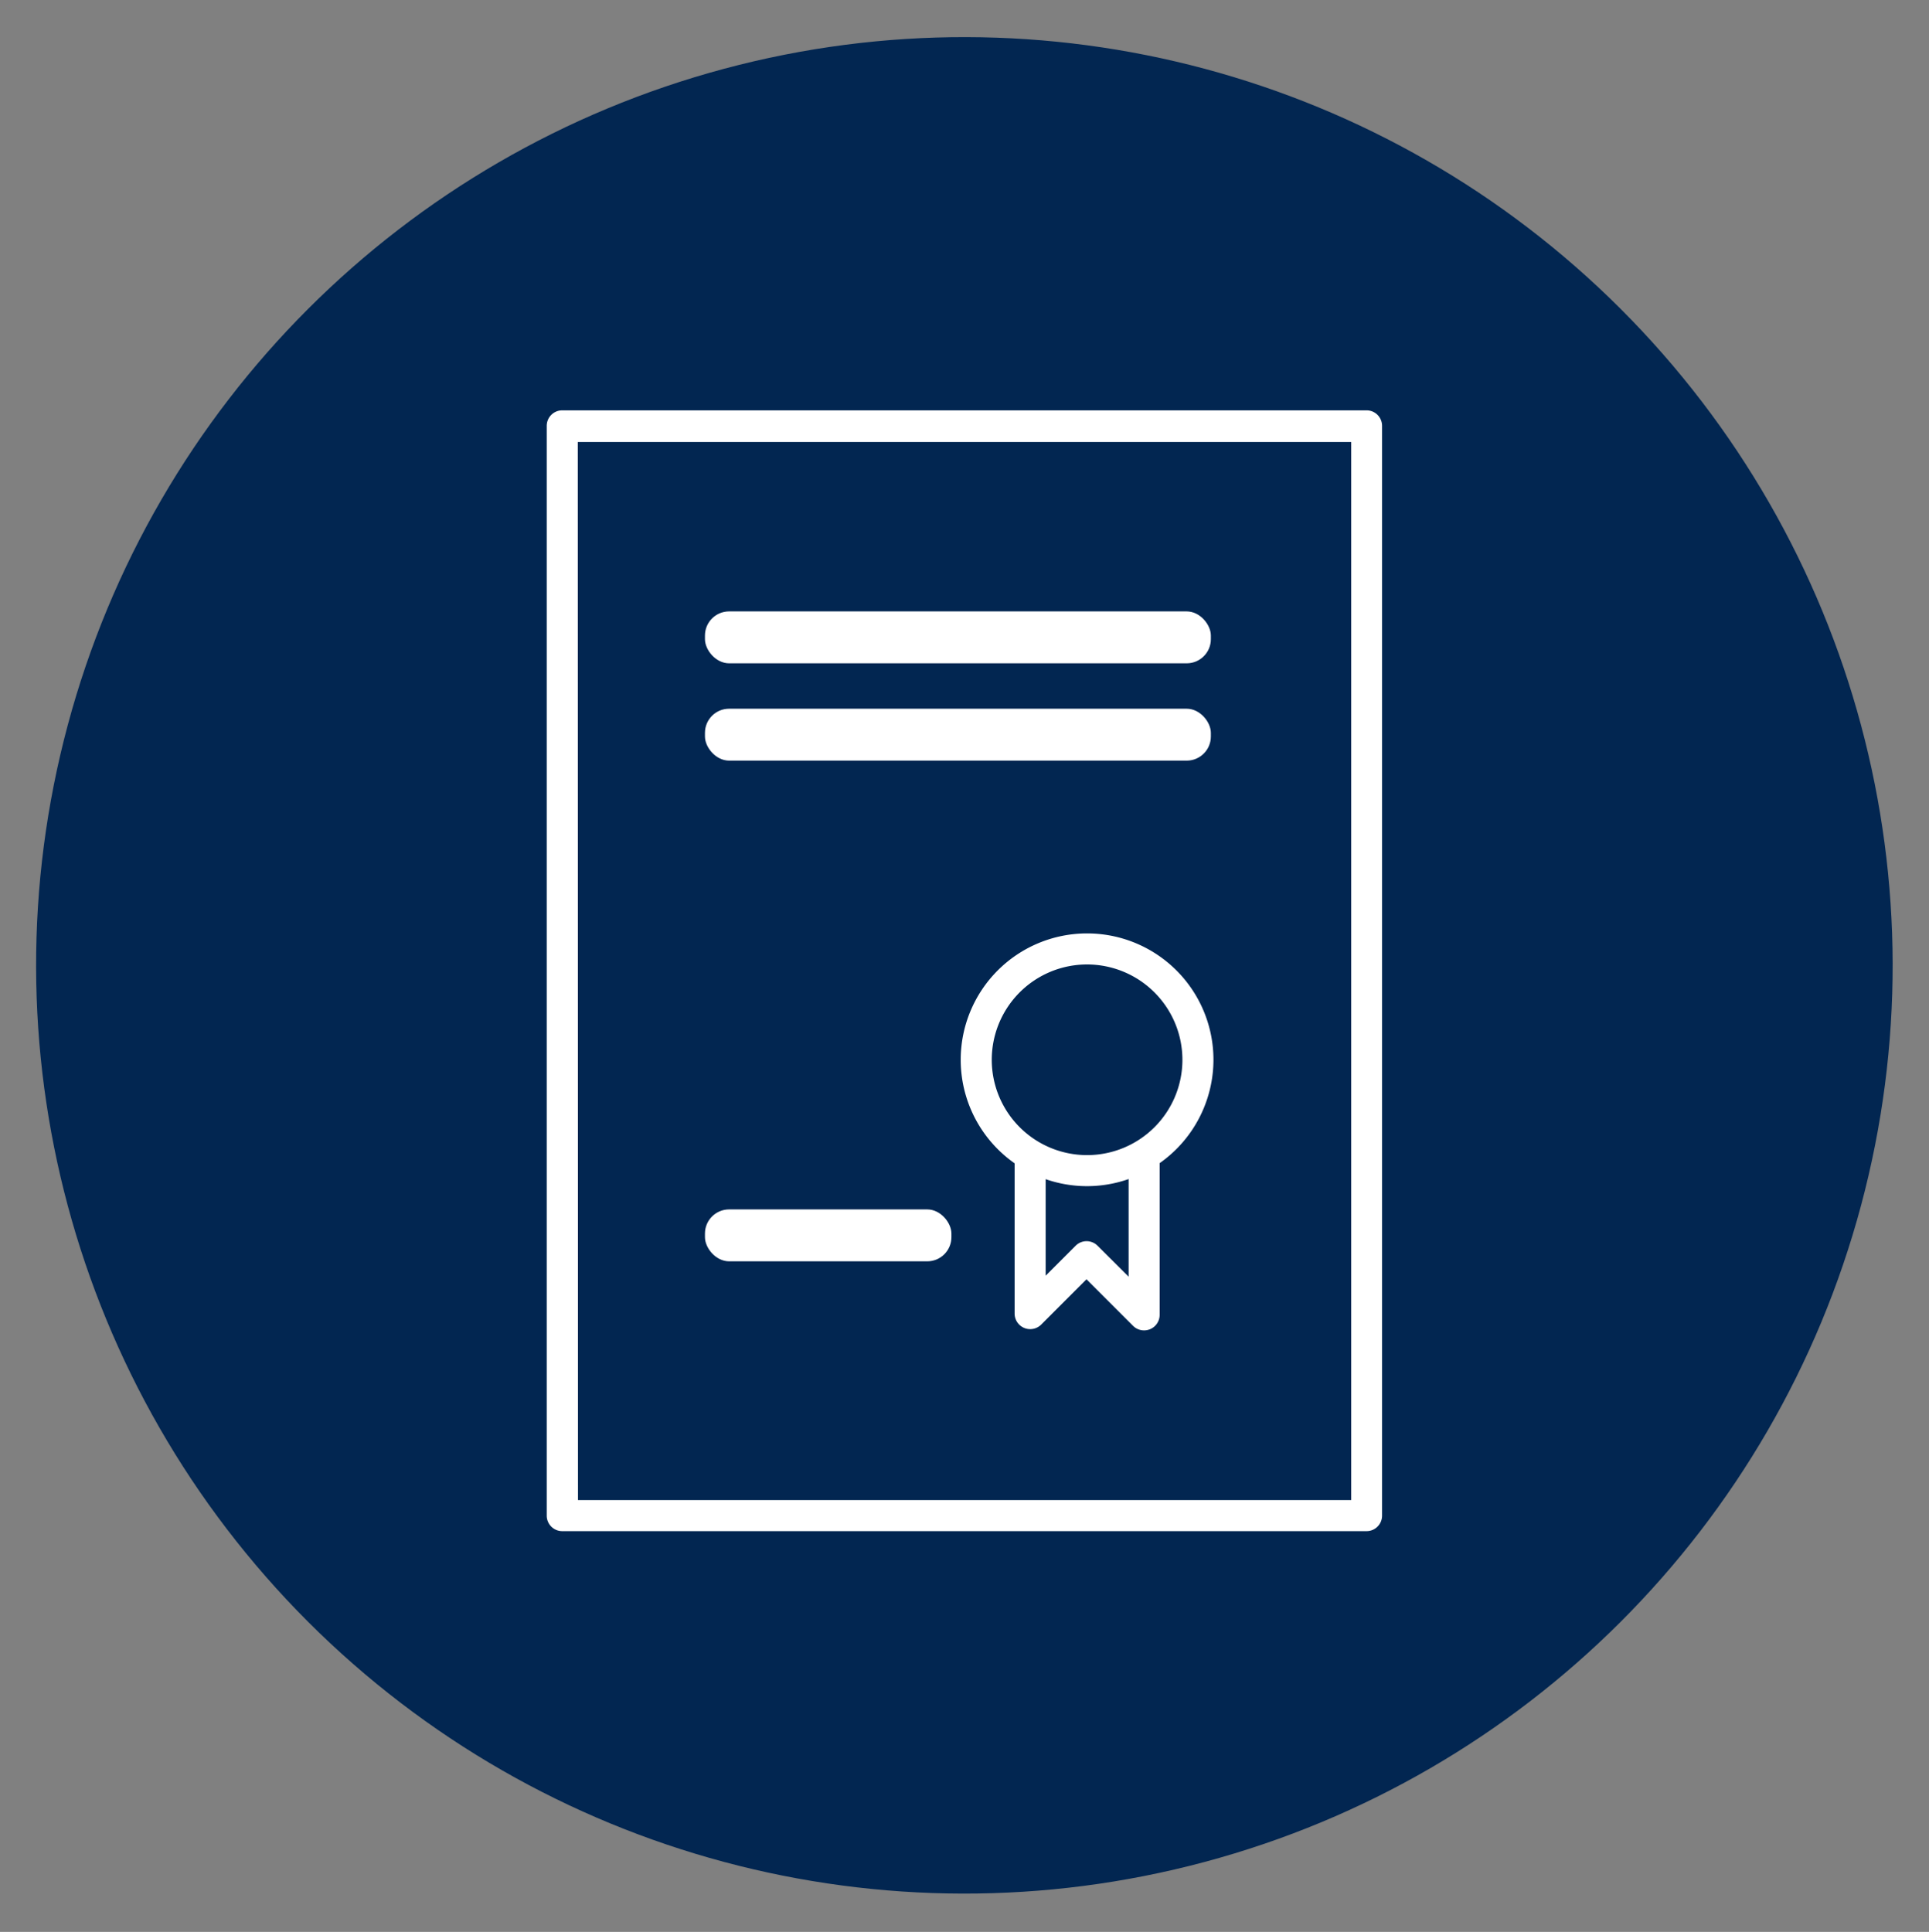
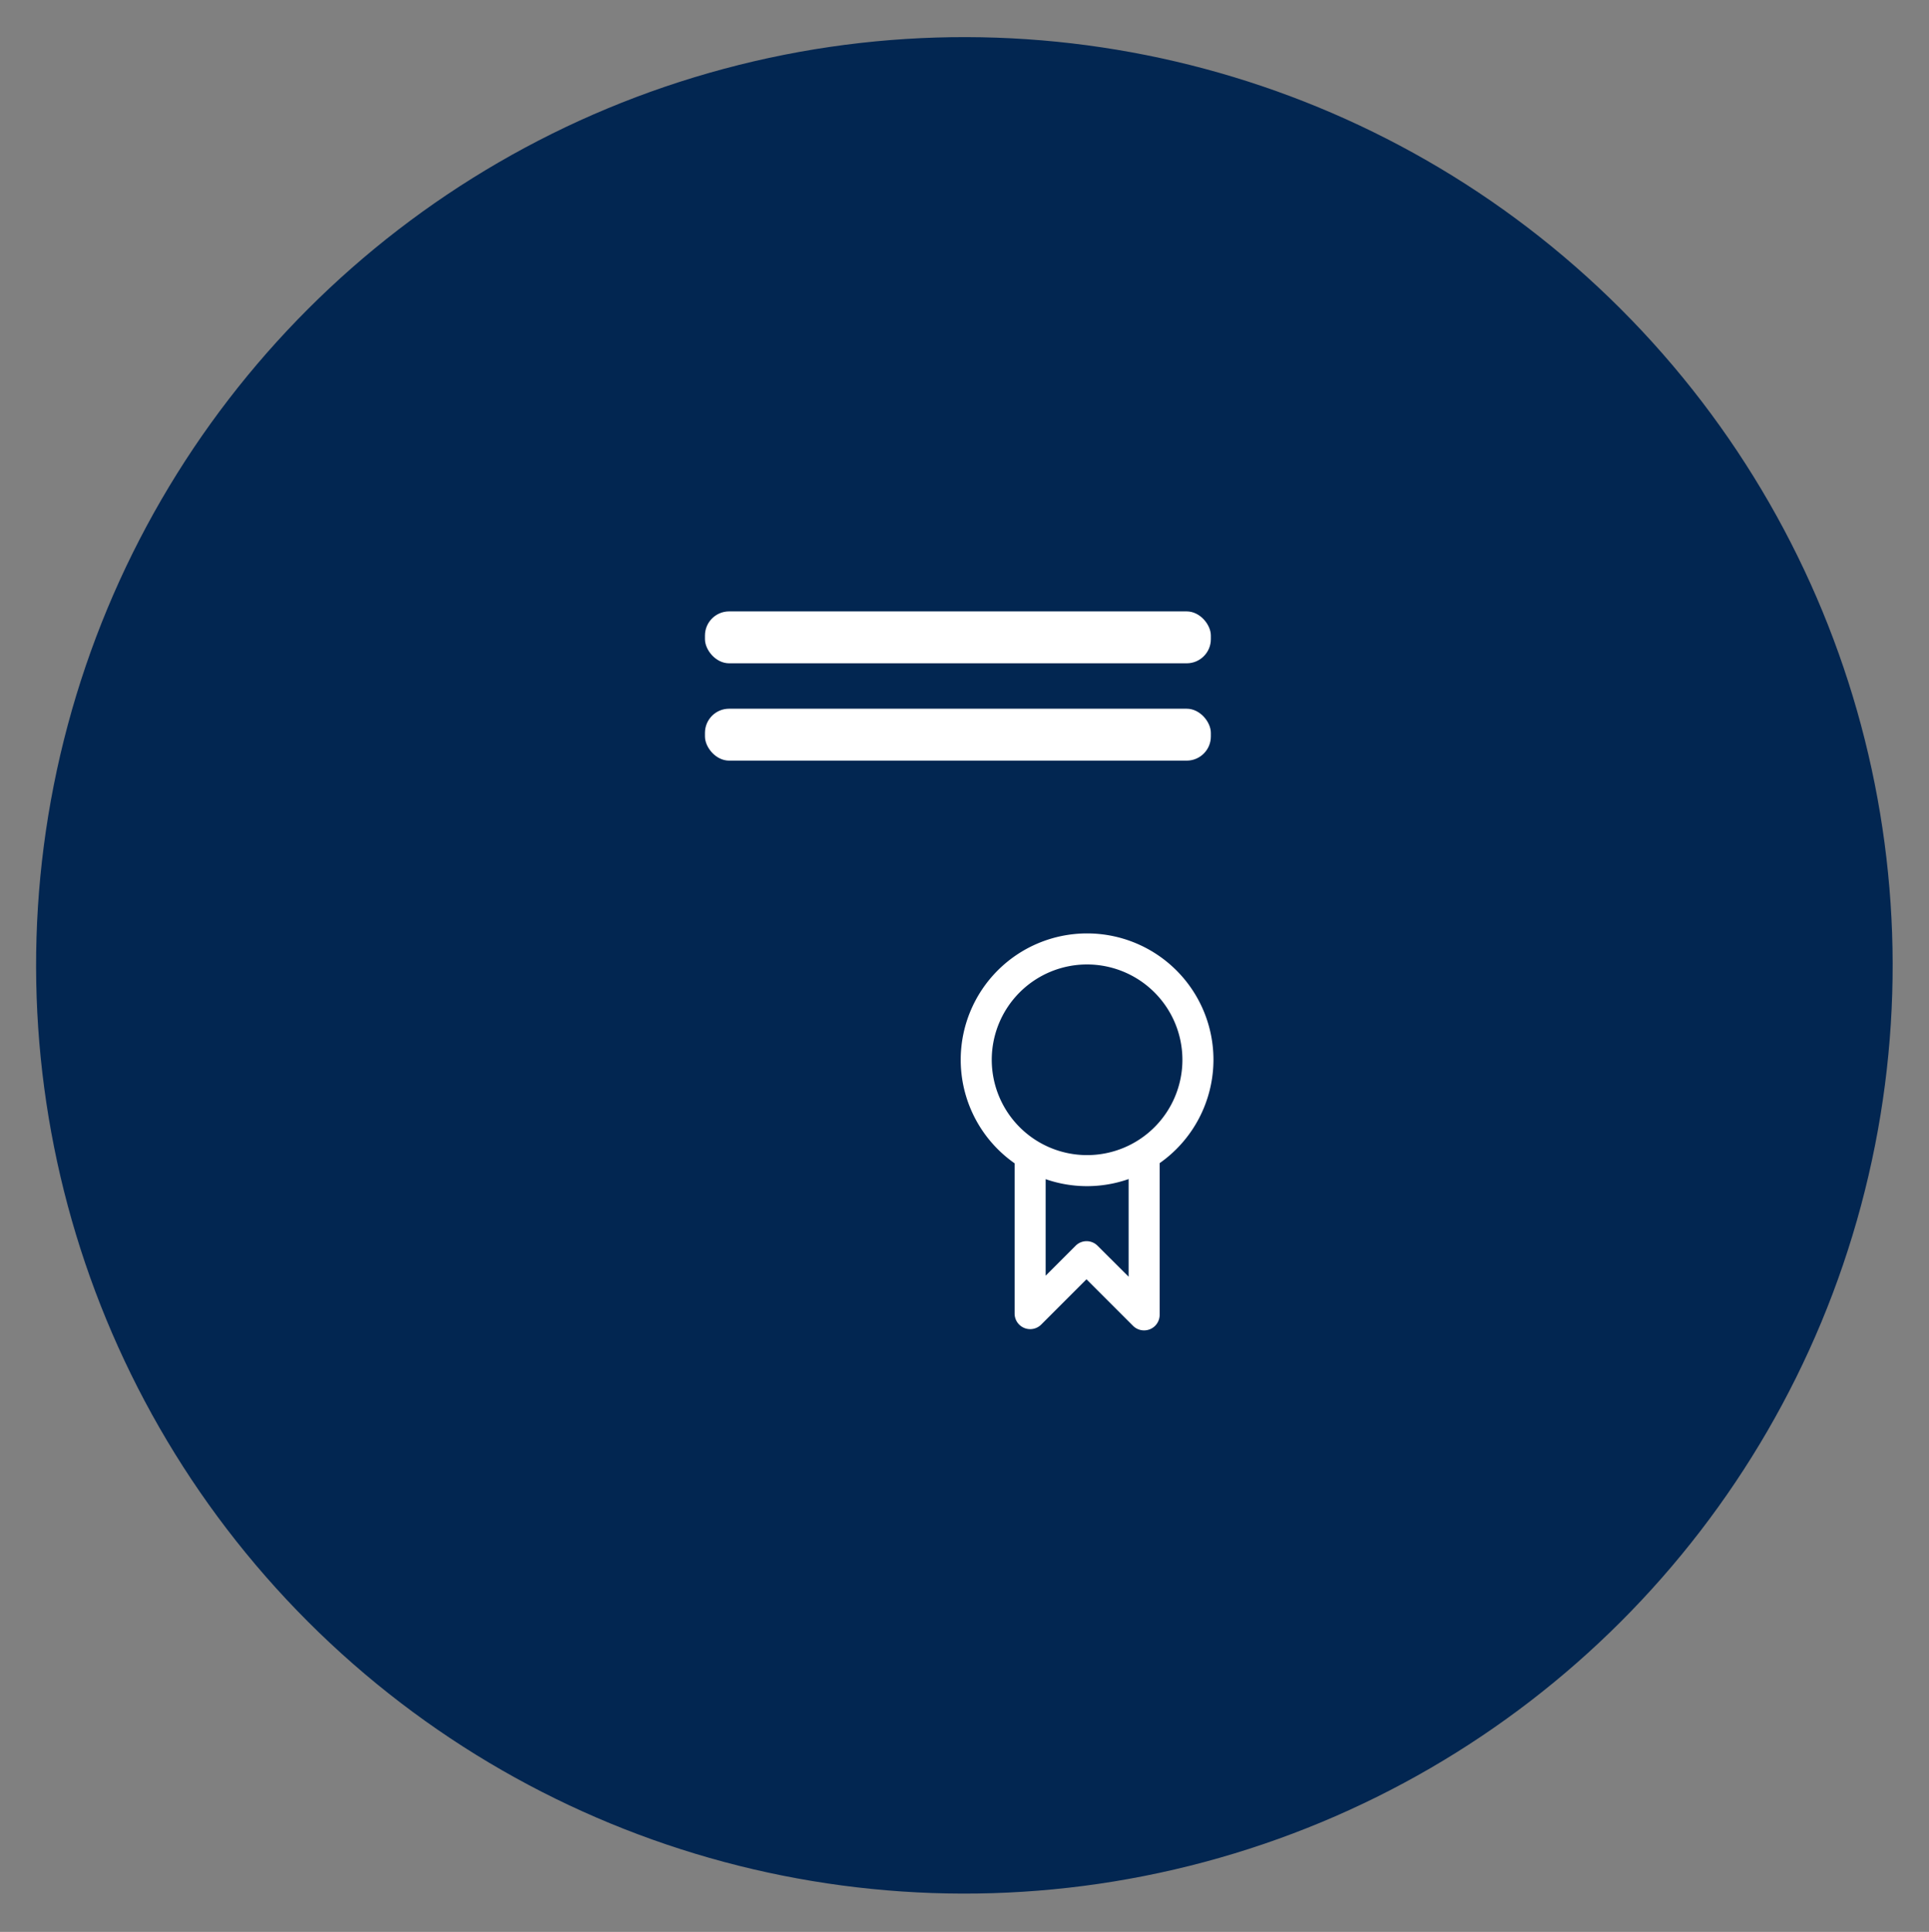
<svg xmlns="http://www.w3.org/2000/svg" id="Capa_1" data-name="Capa 1" viewBox="0 0 193.24 193.54">
  <rect x="0" y="0" width="193.24" height="193.54" fill="#808080" stroke="none" />
  <defs>
    <style>.cls-1{fill:#fff;}.cls-2{fill:#022651;}</style>
  </defs>
  <title>ICONO DIPLOMADOS</title>
  <path class="cls-1" d="M112.24,125.71a16.27,16.27,0,1,1,16.27-16.26A16.28,16.28,0,0,1,112.24,125.71Zm0-28.53a12.27,12.27,0,1,0,12.27,12.27A12.28,12.28,0,0,0,112.24,97.18Z" />
  <path class="cls-1" d="M119.57,144.28a2,2,0,0,1-1.42-.58l-6-6-5.83,5.84a2,2,0,0,1-3.42-1.42v-20.3a2,2,0,0,1,4,0V137.3l3.84-3.84a2,2,0,0,1,2.83,0l4,4V122.69a2,2,0,0,1,4,0v19.59a2,2,0,0,1-1.24,1.85A2,2,0,0,1,119.57,144.28Z" />
-   <path class="cls-1" d="M148.22,170.13H44.67a2,2,0,0,1-2-2V27.85a2,2,0,0,1,2-2H148.22a2,2,0,0,1,2,2V168.13A2,2,0,0,1,148.22,170.13Zm-101.55-4h99.55V29.85H46.67Z" />
  <path class="cls-1" d="M124.84,58.4H66.38A3.35,3.35,0,0,1,63,55.06h0a3.36,3.36,0,0,1,3.34-3.34h58.46a3.36,3.36,0,0,1,3.34,3.34h0A3.35,3.35,0,0,1,124.84,58.4Z" />
-   <path class="cls-1" d="M124.84,70.93H66.38A3.35,3.35,0,0,1,63,67.59h0a3.35,3.35,0,0,1,3.34-3.34h58.46a3.35,3.35,0,0,1,3.34,3.34h0A3.35,3.35,0,0,1,124.84,70.93Z" />
+   <path class="cls-1" d="M124.84,70.93H66.38A3.35,3.35,0,0,1,63,67.59h0a3.35,3.35,0,0,1,3.34-3.34h58.46a3.35,3.35,0,0,1,3.34,3.34A3.35,3.35,0,0,1,124.84,70.93Z" />
  <path class="cls-1" d="M91.43,135.4H66.38A3.36,3.36,0,0,1,63,132.06h0a3.35,3.35,0,0,1,3.34-3.34H91.43a3.35,3.35,0,0,1,3.34,3.34h0A3.35,3.35,0,0,1,91.43,135.4Z" />
  <circle class="cls-2" cx="96.61" cy="96.71" r="92.99" transform="translate(-40.09 96.64) rotate(-45)" />
  <path class="cls-1" d="M108.9,118.83a12.66,12.66,0,1,1,12.66-12.66A12.68,12.68,0,0,1,108.9,118.83Zm0-22.21a9.55,9.55,0,1,0,9.55,9.55A9.56,9.56,0,0,0,108.9,96.62Z" />
  <path class="cls-1" d="M114.6,133.28a1.56,1.56,0,0,1-1.1-.46l-4.66-4.66-4.54,4.54a1.56,1.56,0,0,1-2.66-1.1V115.8a1.56,1.56,0,0,1,3.11,0v12l3-3a1.55,1.55,0,0,1,2.2,0l3.11,3.1V116.47a1.56,1.56,0,0,1,3.11,0v15.25a1.56,1.56,0,0,1-1.56,1.56Z" />
-   <path class="cls-1" d="M136.9,153.39H56.32a1.55,1.55,0,0,1-1.55-1.55V42.67a1.55,1.55,0,0,1,1.55-1.56H136.9a1.55,1.55,0,0,1,1.55,1.56V151.84A1.55,1.55,0,0,1,136.9,153.39Zm-79-3.11h77.46v-106H57.88Z" />
  <rect class="cls-1" x="70.62" y="61.25" width="50.68" height="5.2" rx="2.42" />
  <rect class="cls-1" x="70.62" y="71" width="50.68" height="5.2" rx="2.42" />
-   <rect class="cls-1" x="70.62" y="121.16" width="24.69" height="5.2" rx="2.42" />
</svg>